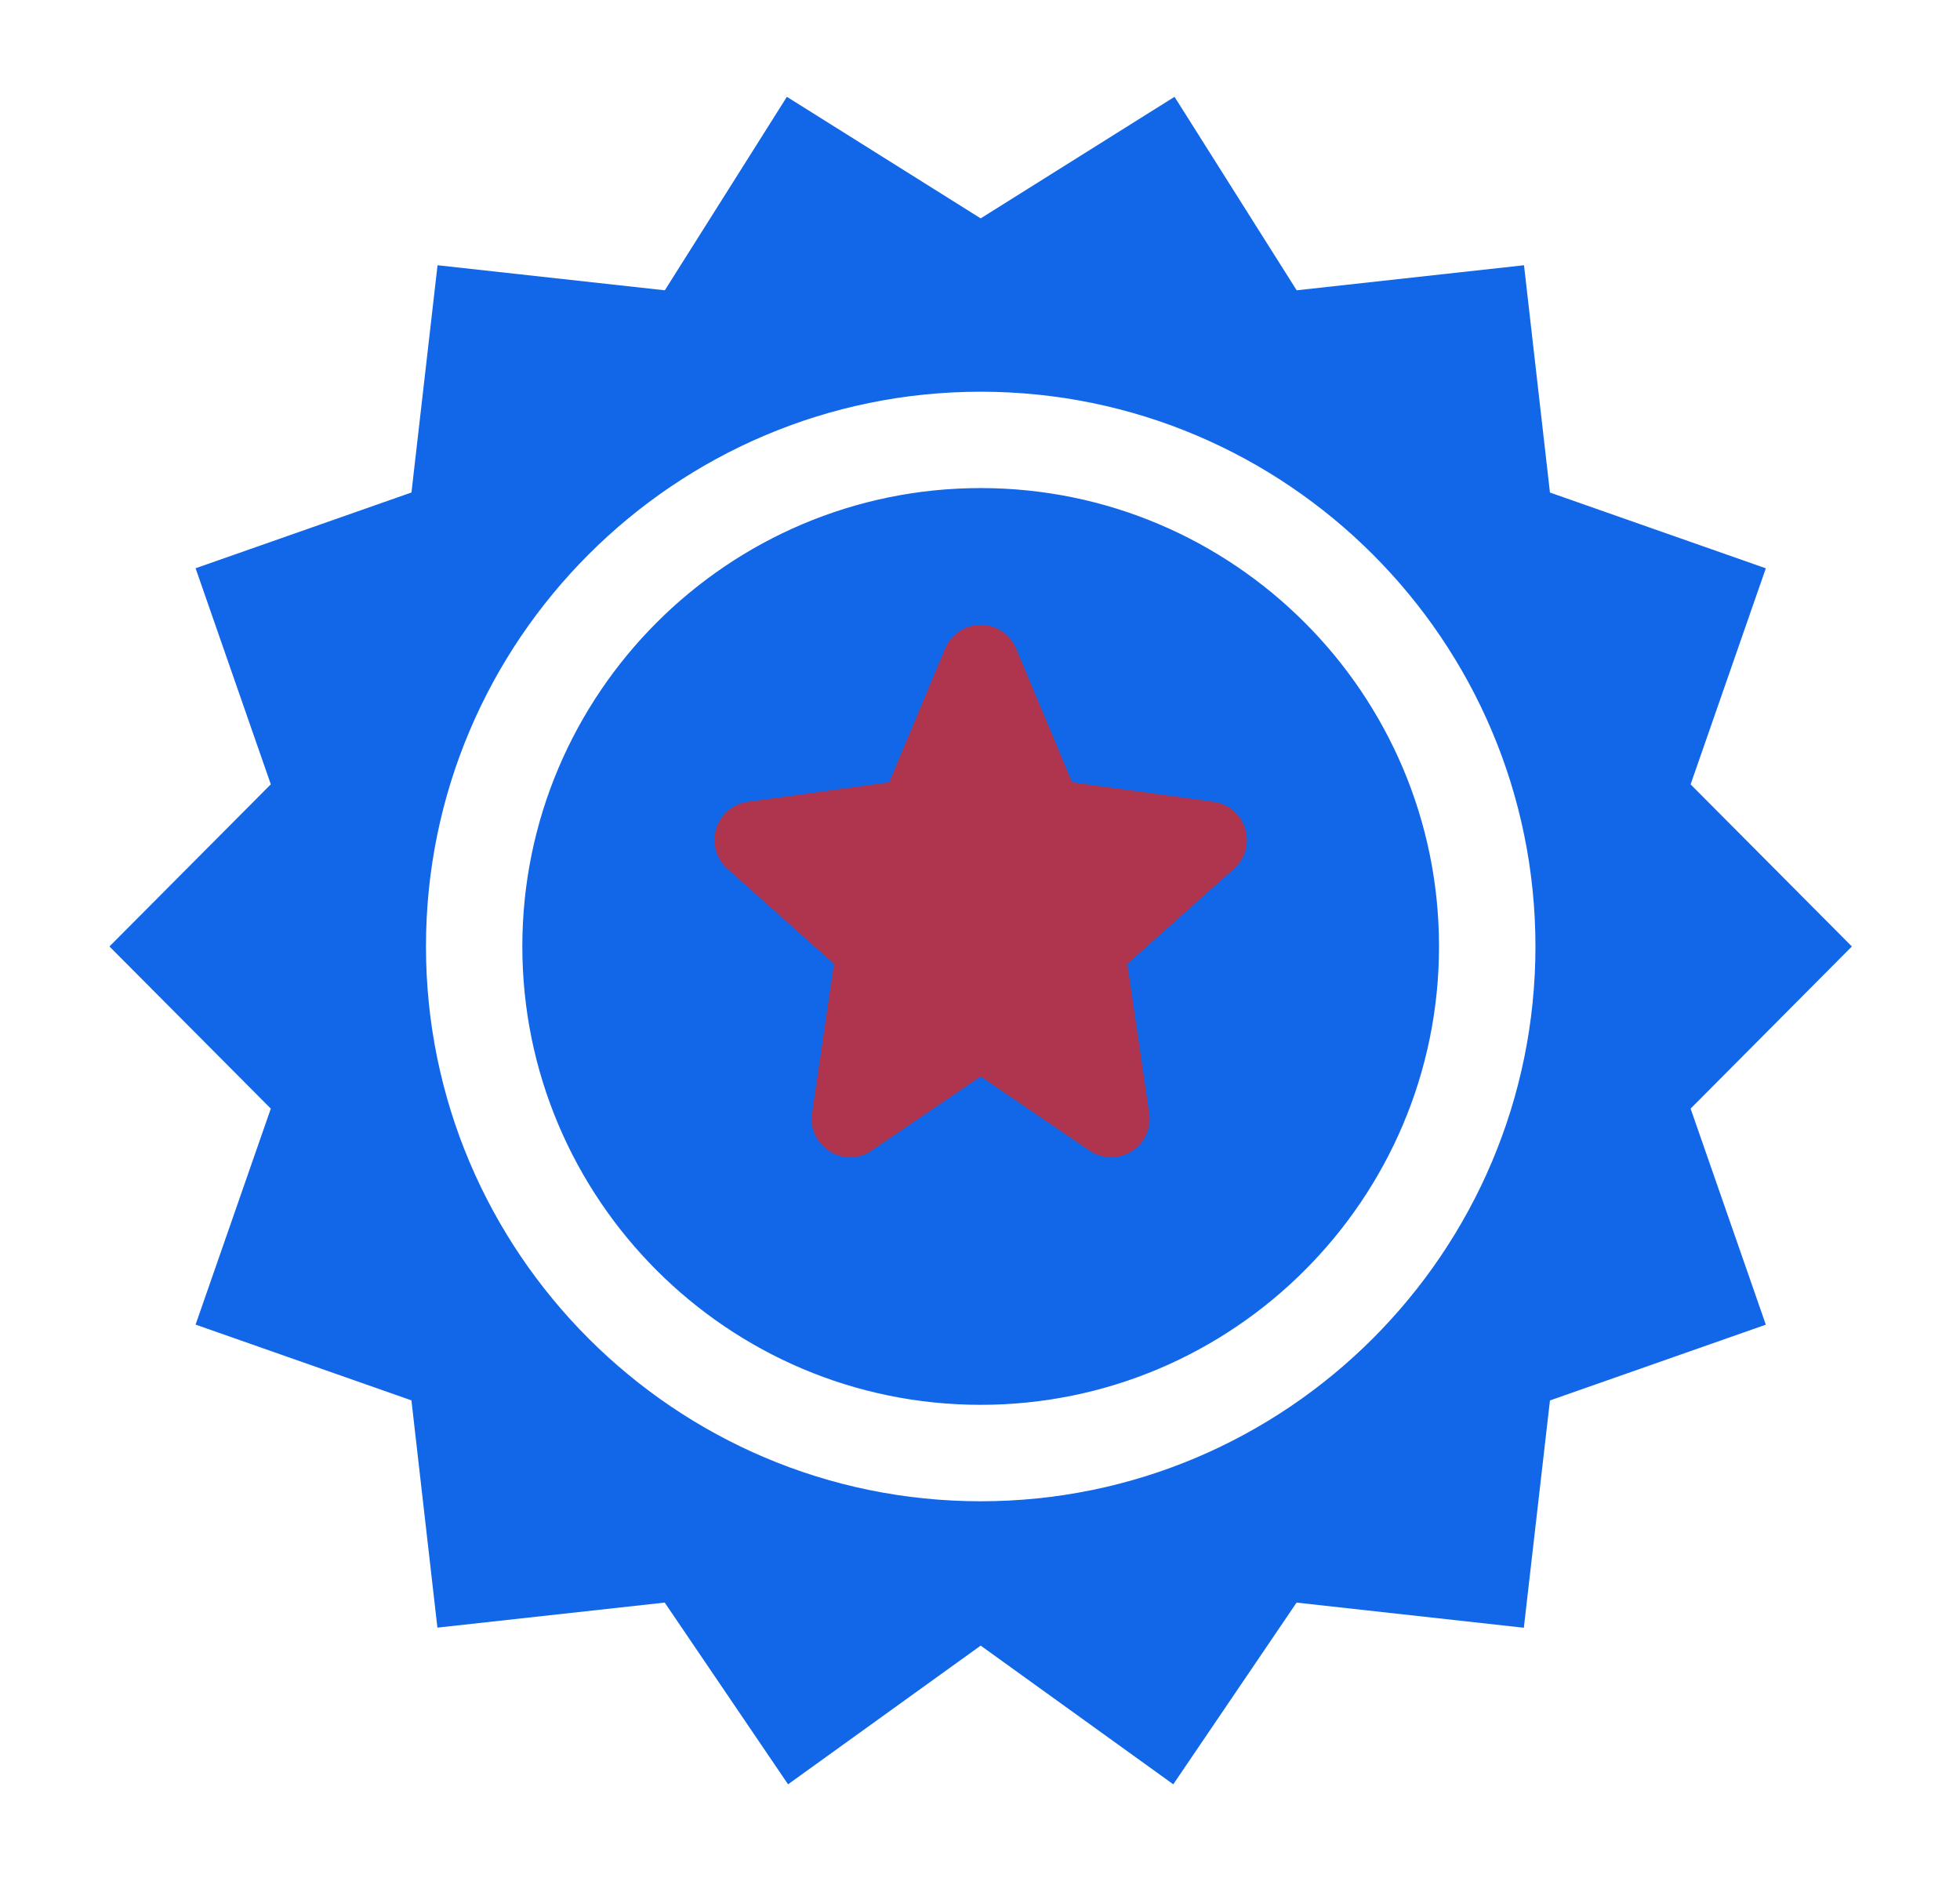
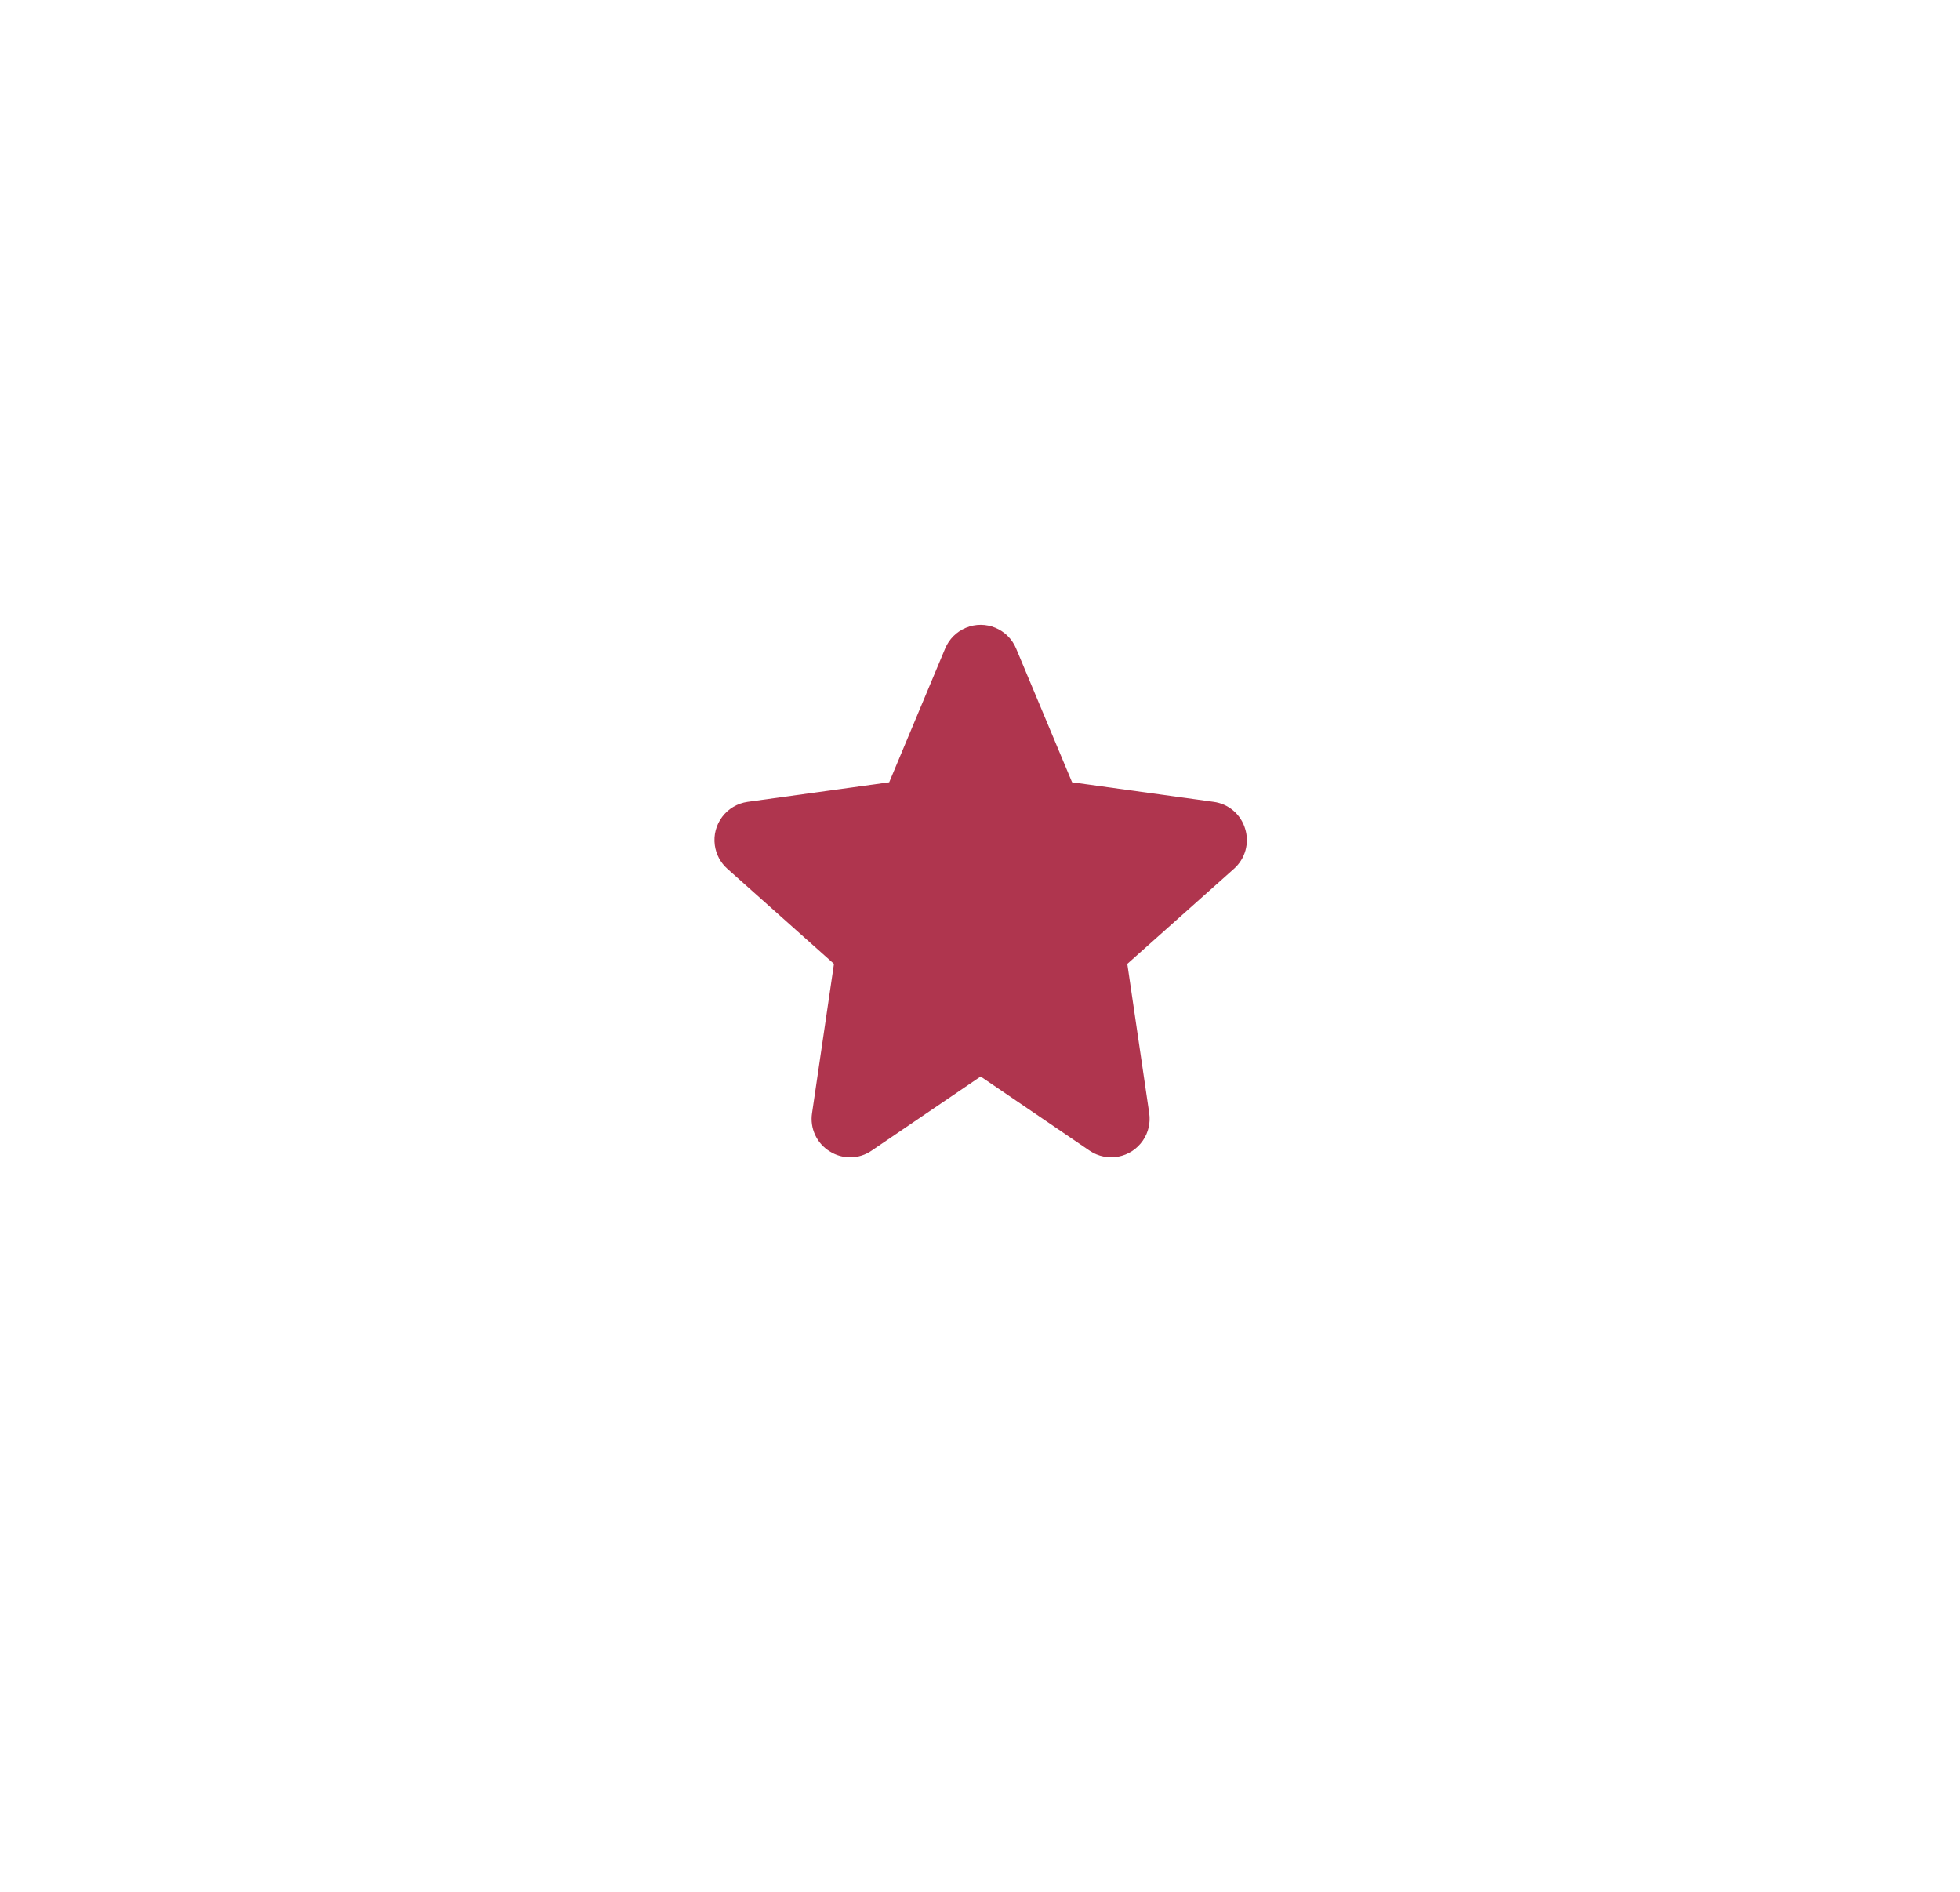
<svg xmlns="http://www.w3.org/2000/svg" viewBox="0 0 115 111" fill="none">
  <g filter="url(#filter0_d)">
-     <path d="M108.656 49.846L99.194 40.337L103.607 27.661L90.941 23.216L89.419 9.881L76.08 11.351L68.914 0L57.54 7.131L46.169 0L39.008 11.351L25.672 9.881L24.142 23.213L11.476 27.658L15.889 40.334L6.422 49.846L15.889 59.359L11.476 72.031L24.14 76.475L25.664 89.808L39.001 88.338L46.238 99L57.54 90.863L68.84 99L76.075 88.34L89.409 89.815L90.941 76.48L103.607 72.035L99.194 59.359L108.656 49.846ZM57.54 82.395C39.596 82.395 24.993 67.795 24.993 49.848C24.993 31.903 39.596 17.301 57.54 17.301C75.488 17.301 90.09 31.903 90.09 49.848C90.088 67.793 75.485 82.395 57.54 82.395ZM84.432 49.846C84.432 64.673 72.367 76.737 57.538 76.737C42.711 76.737 30.647 64.673 30.647 49.846C30.647 35.019 42.713 22.954 57.538 22.954C72.37 22.954 84.432 35.019 84.432 49.846Z" fill="#1167E7" />
-   </g>
+     </g>
  <g filter="url(#filter1_i)">
    <path d="M73.056 44.62C72.805 43.775 72.08 43.156 71.205 43.042L62.903 41.895L59.618 34.045C59.138 32.896 57.818 32.353 56.669 32.833C56.121 33.062 55.685 33.497 55.457 34.045L52.172 41.895L43.87 43.042C42.633 43.214 41.77 44.356 41.942 45.593C42.016 46.125 42.276 46.612 42.677 46.969L48.932 52.547L47.647 61.3C47.508 62.189 47.916 63.074 48.682 63.545C49.438 64.029 50.409 64.011 51.146 63.5L57.537 59.154L63.928 63.504C64.96 64.204 66.363 63.936 67.063 62.904C67.381 62.436 67.511 61.865 67.428 61.304L66.143 52.548L72.398 46.971C73.062 46.386 73.32 45.465 73.056 44.62Z" fill="#AF354E" />
  </g>
  <defs>
    <filter id="filter0_d" x="0.742" y="0" width="113.594" height="110.359" filterUnits="userSpaceOnUse" color-interpolation-filters="sRGB">
      <feFlood flood-opacity="0" result="BackgroundImageFix" />
      <feColorMatrix in="SourceAlpha" type="matrix" values="0 0 0 0 0 0 0 0 0 0 0 0 0 0 0 0 0 0 127 0" />
      <feOffset dy="5.68" />
      <feGaussianBlur stdDeviation="2.84" />
      <feColorMatrix type="matrix" values="0 0 0 0 0 0 0 0 0 0 0 0 0 0 0 0 0 0 0.25 0" />
      <feBlend mode="normal" in2="BackgroundImageFix" result="effect1_dropShadow" />
      <feBlend mode="normal" in="SourceGraphic" in2="effect1_dropShadow" result="shape" />
    </filter>
    <filter id="filter1_i" x="41.92" y="32.658" width="31.238" height="35.238" filterUnits="userSpaceOnUse" color-interpolation-filters="sRGB">
      <feFlood flood-opacity="0" result="BackgroundImageFix" />
      <feBlend mode="normal" in="SourceGraphic" in2="BackgroundImageFix" result="shape" />
      <feColorMatrix in="SourceAlpha" type="matrix" values="0 0 0 0 0 0 0 0 0 0 0 0 0 0 0 0 0 0 127 0" result="hardAlpha" />
      <feOffset dy="4" />
      <feGaussianBlur stdDeviation="2" />
      <feComposite in2="hardAlpha" operator="arithmetic" k2="-1" k3="1" />
      <feColorMatrix type="matrix" values="0 0 0 0 0 0 0 0 0 0 0 0 0 0 0 0 0 0 0.25 0" />
      <feBlend mode="normal" in2="shape" result="effect1_innerShadow" />
    </filter>
  </defs>
</svg>